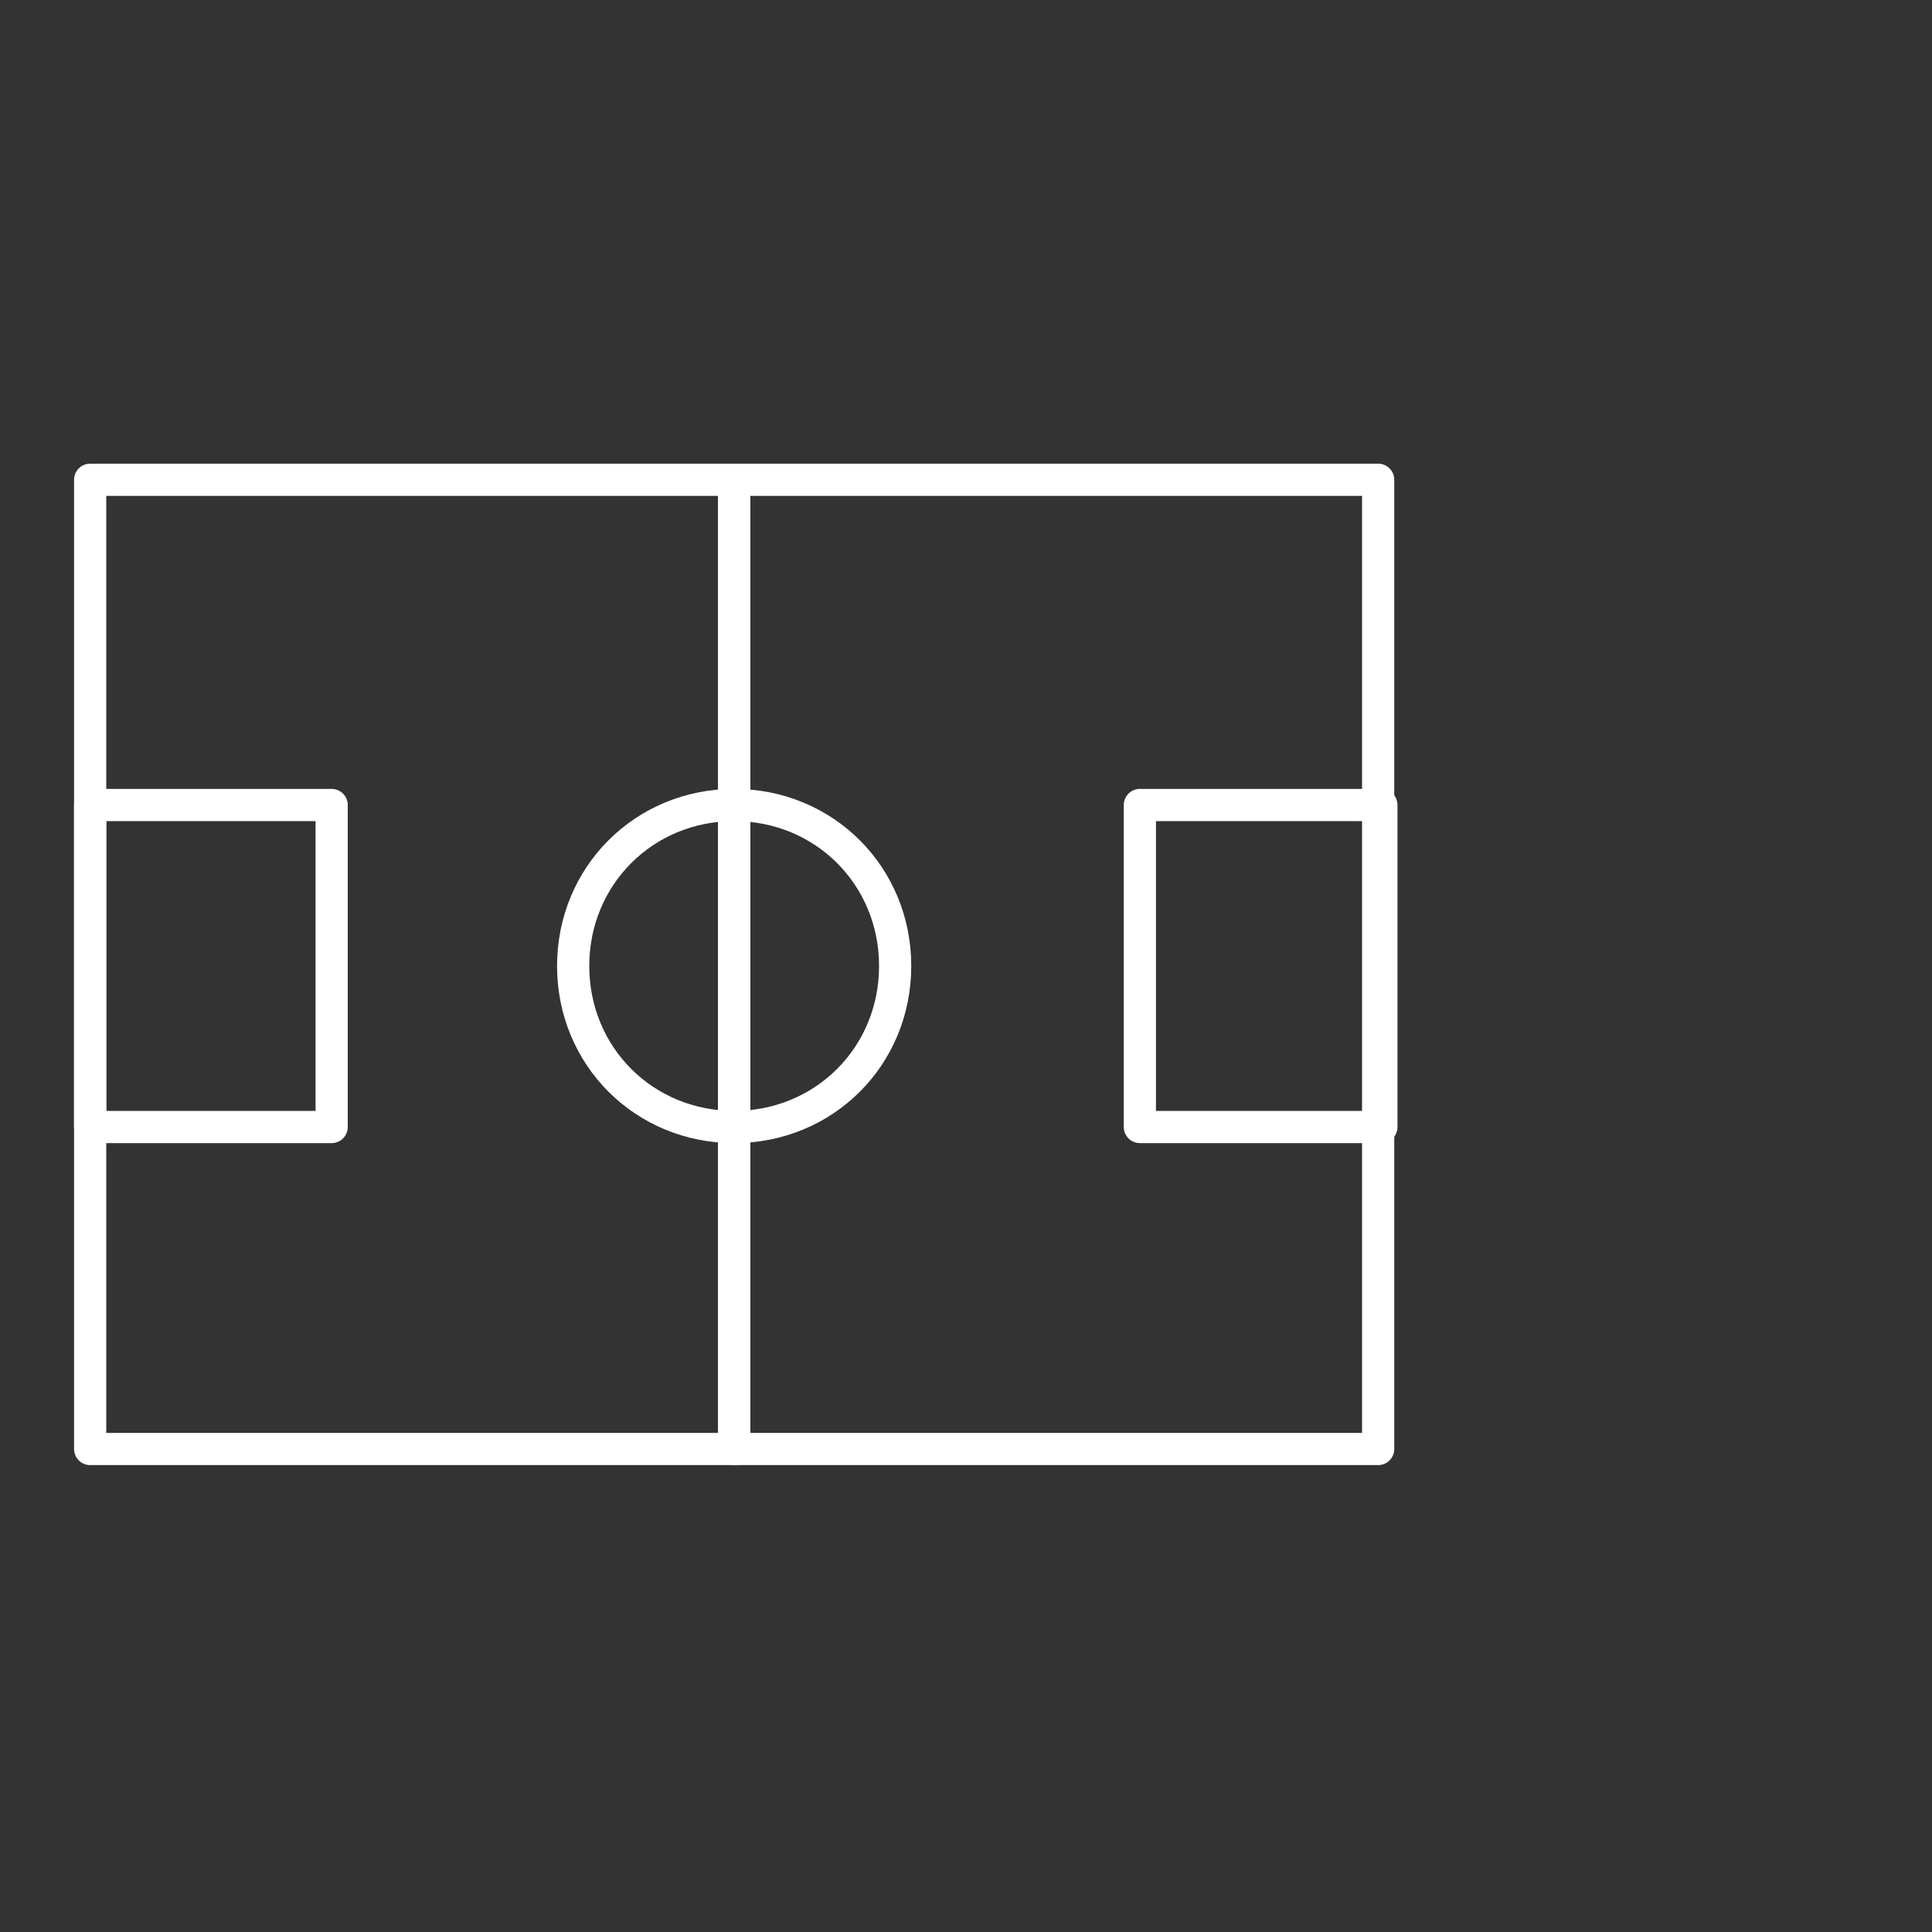
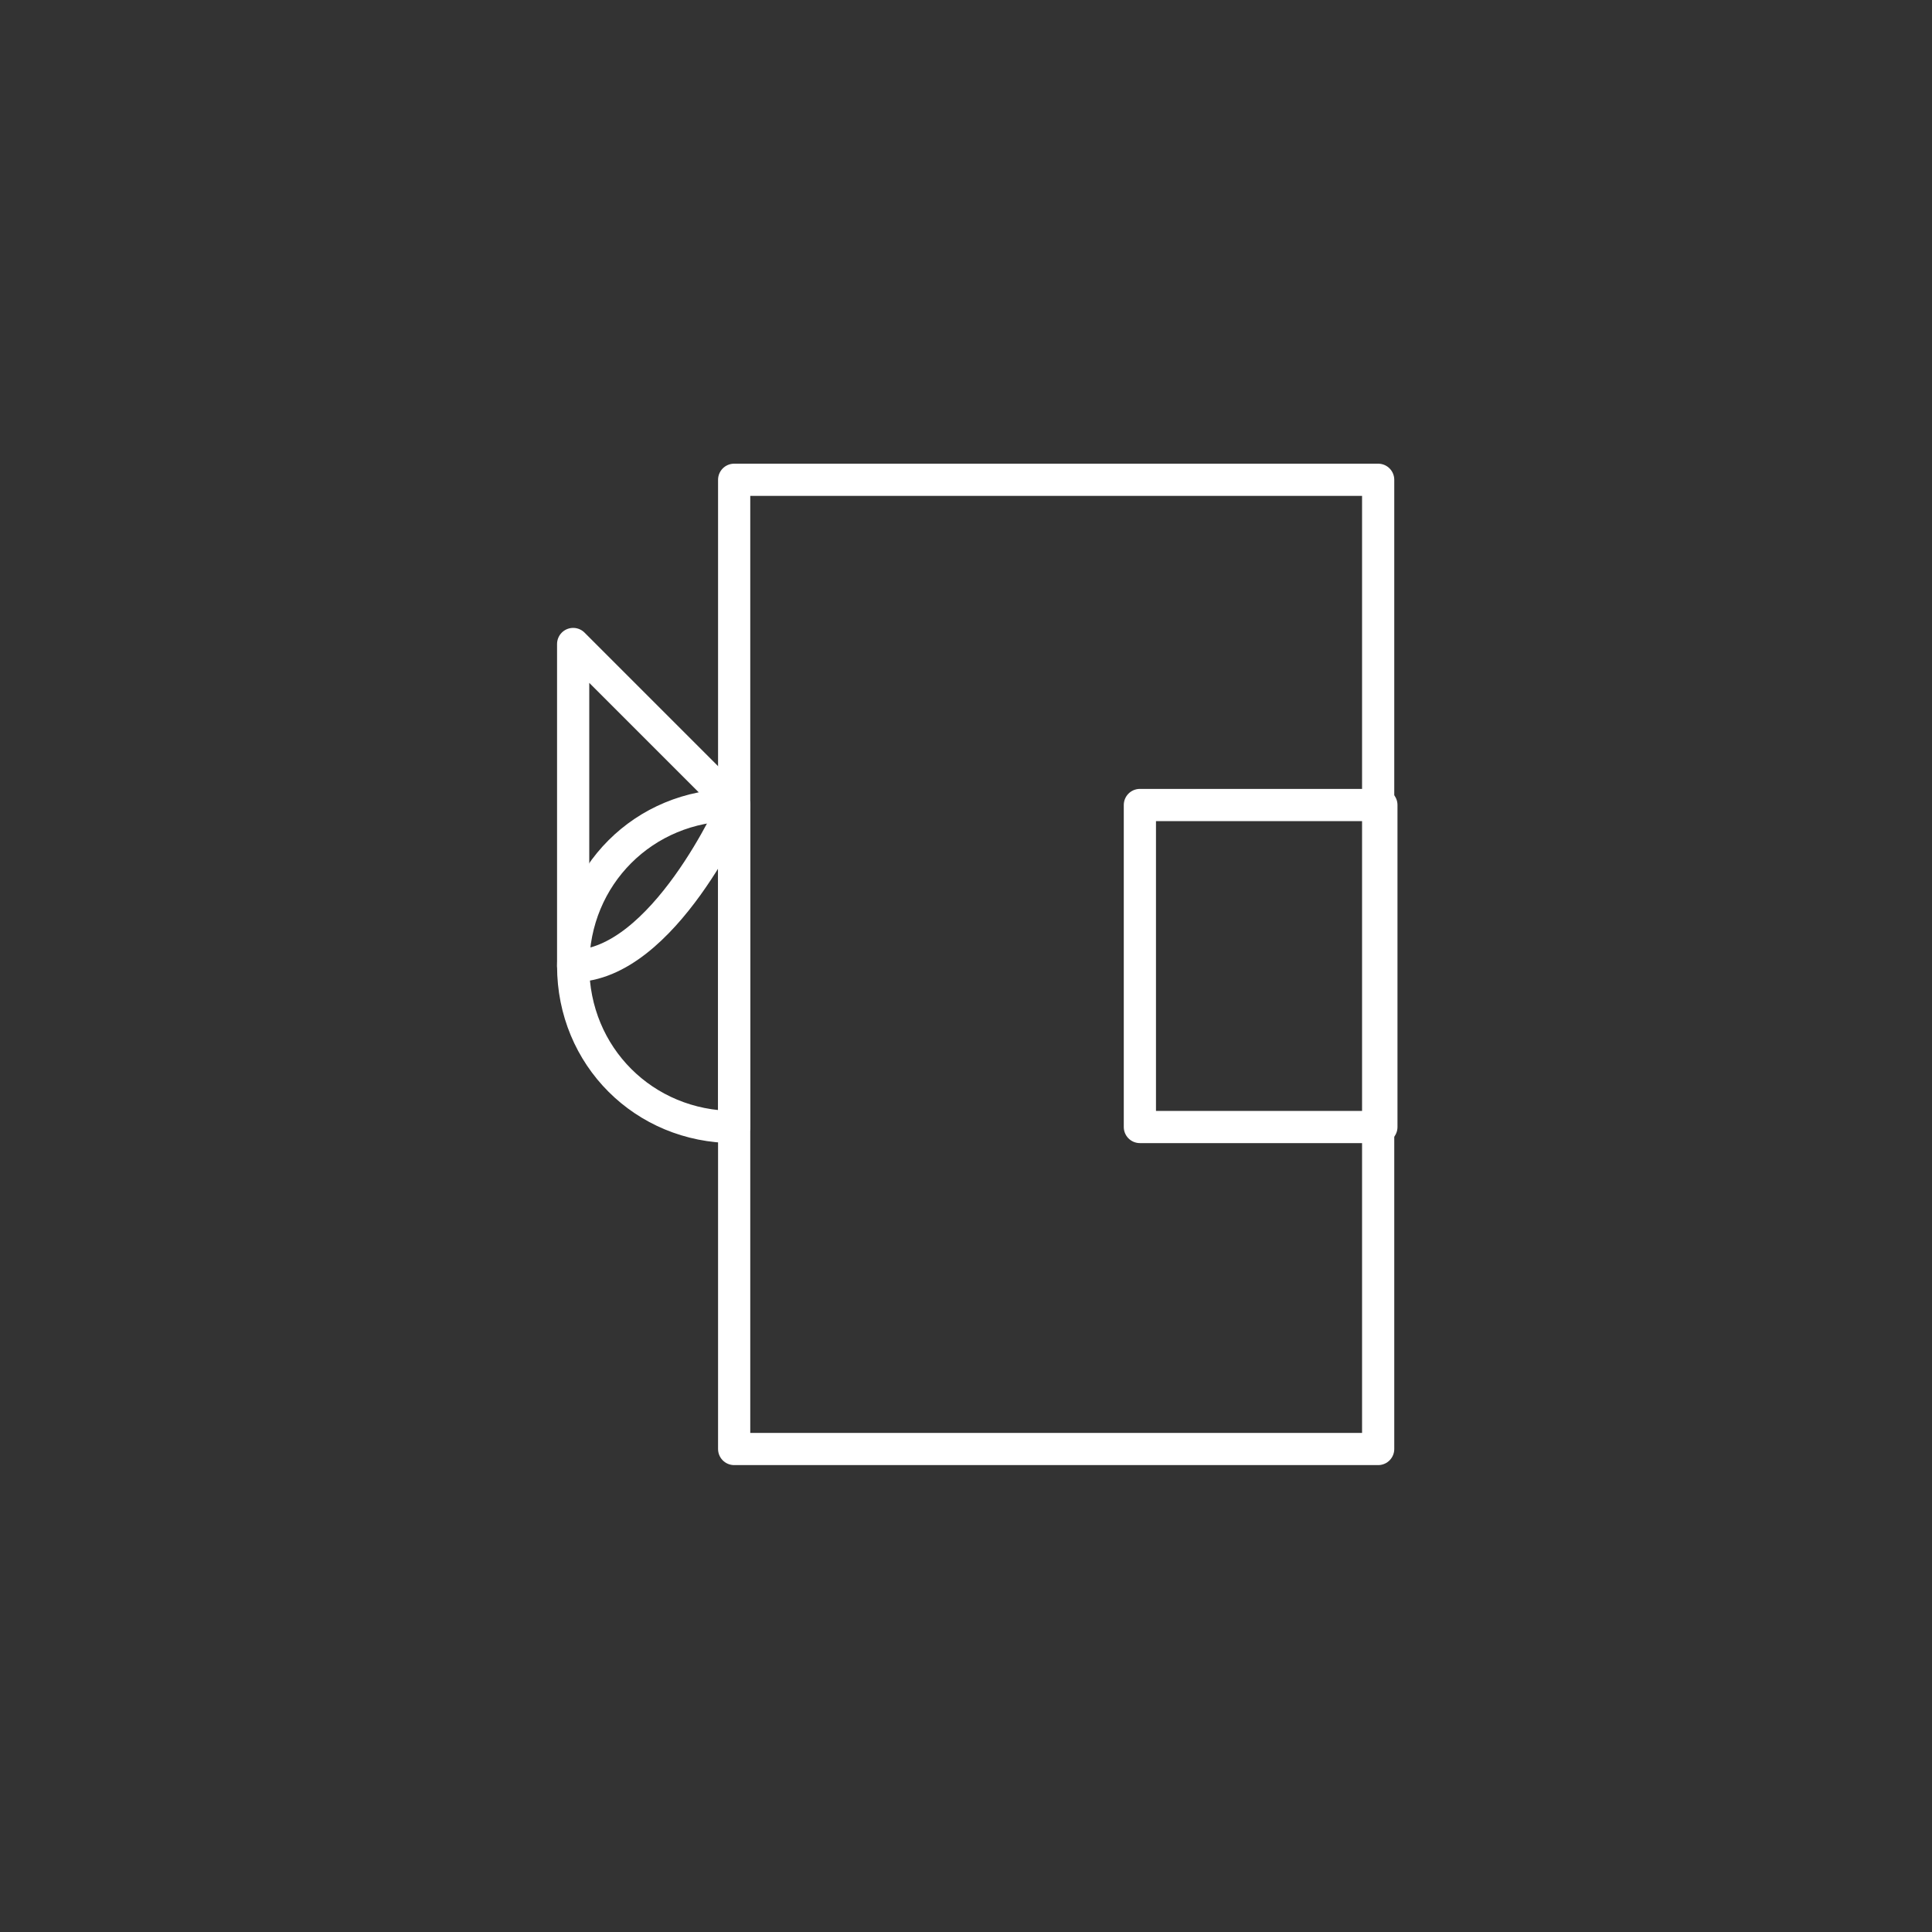
<svg xmlns="http://www.w3.org/2000/svg" id="Ebene_2" data-name="Ebene 2" version="1.1" viewBox="0 0 60 60">
  <rect x="0" y="0" width="60" height="60" fill="#333333" stroke="none" />
  <defs>
    <style>
      .cls-1 {
        fill: none;
        stroke: #fff;
        stroke-linecap: round;
        stroke-linejoin: round;
      }
    </style>
  </defs>
-   <rect class="cls-1" x="2.8" y="25" width="7.5" height="10" />
  <rect class="cls-1" x="35.4" y="25" width="7.5" height="10" />
  <rect class="cls-1" x="22.8" y="14.9" width="20" height="30.1" />
-   <rect class="cls-1" x="2.8" y="14.9" width="20" height="30.1" />
  <path class="cls-1" d="M22.8,25c-2.8,0-5,2.2-5,5s2.2,5,5,5v-10Z" />
-   <path class="cls-1" d="M22.8,25c2.8,0,5,2.2,5,5s-2.2,5-5,5v-10Z" />
+   <path class="cls-1" d="M22.8,25s-2.2,5-5,5v-10Z" />
</svg>